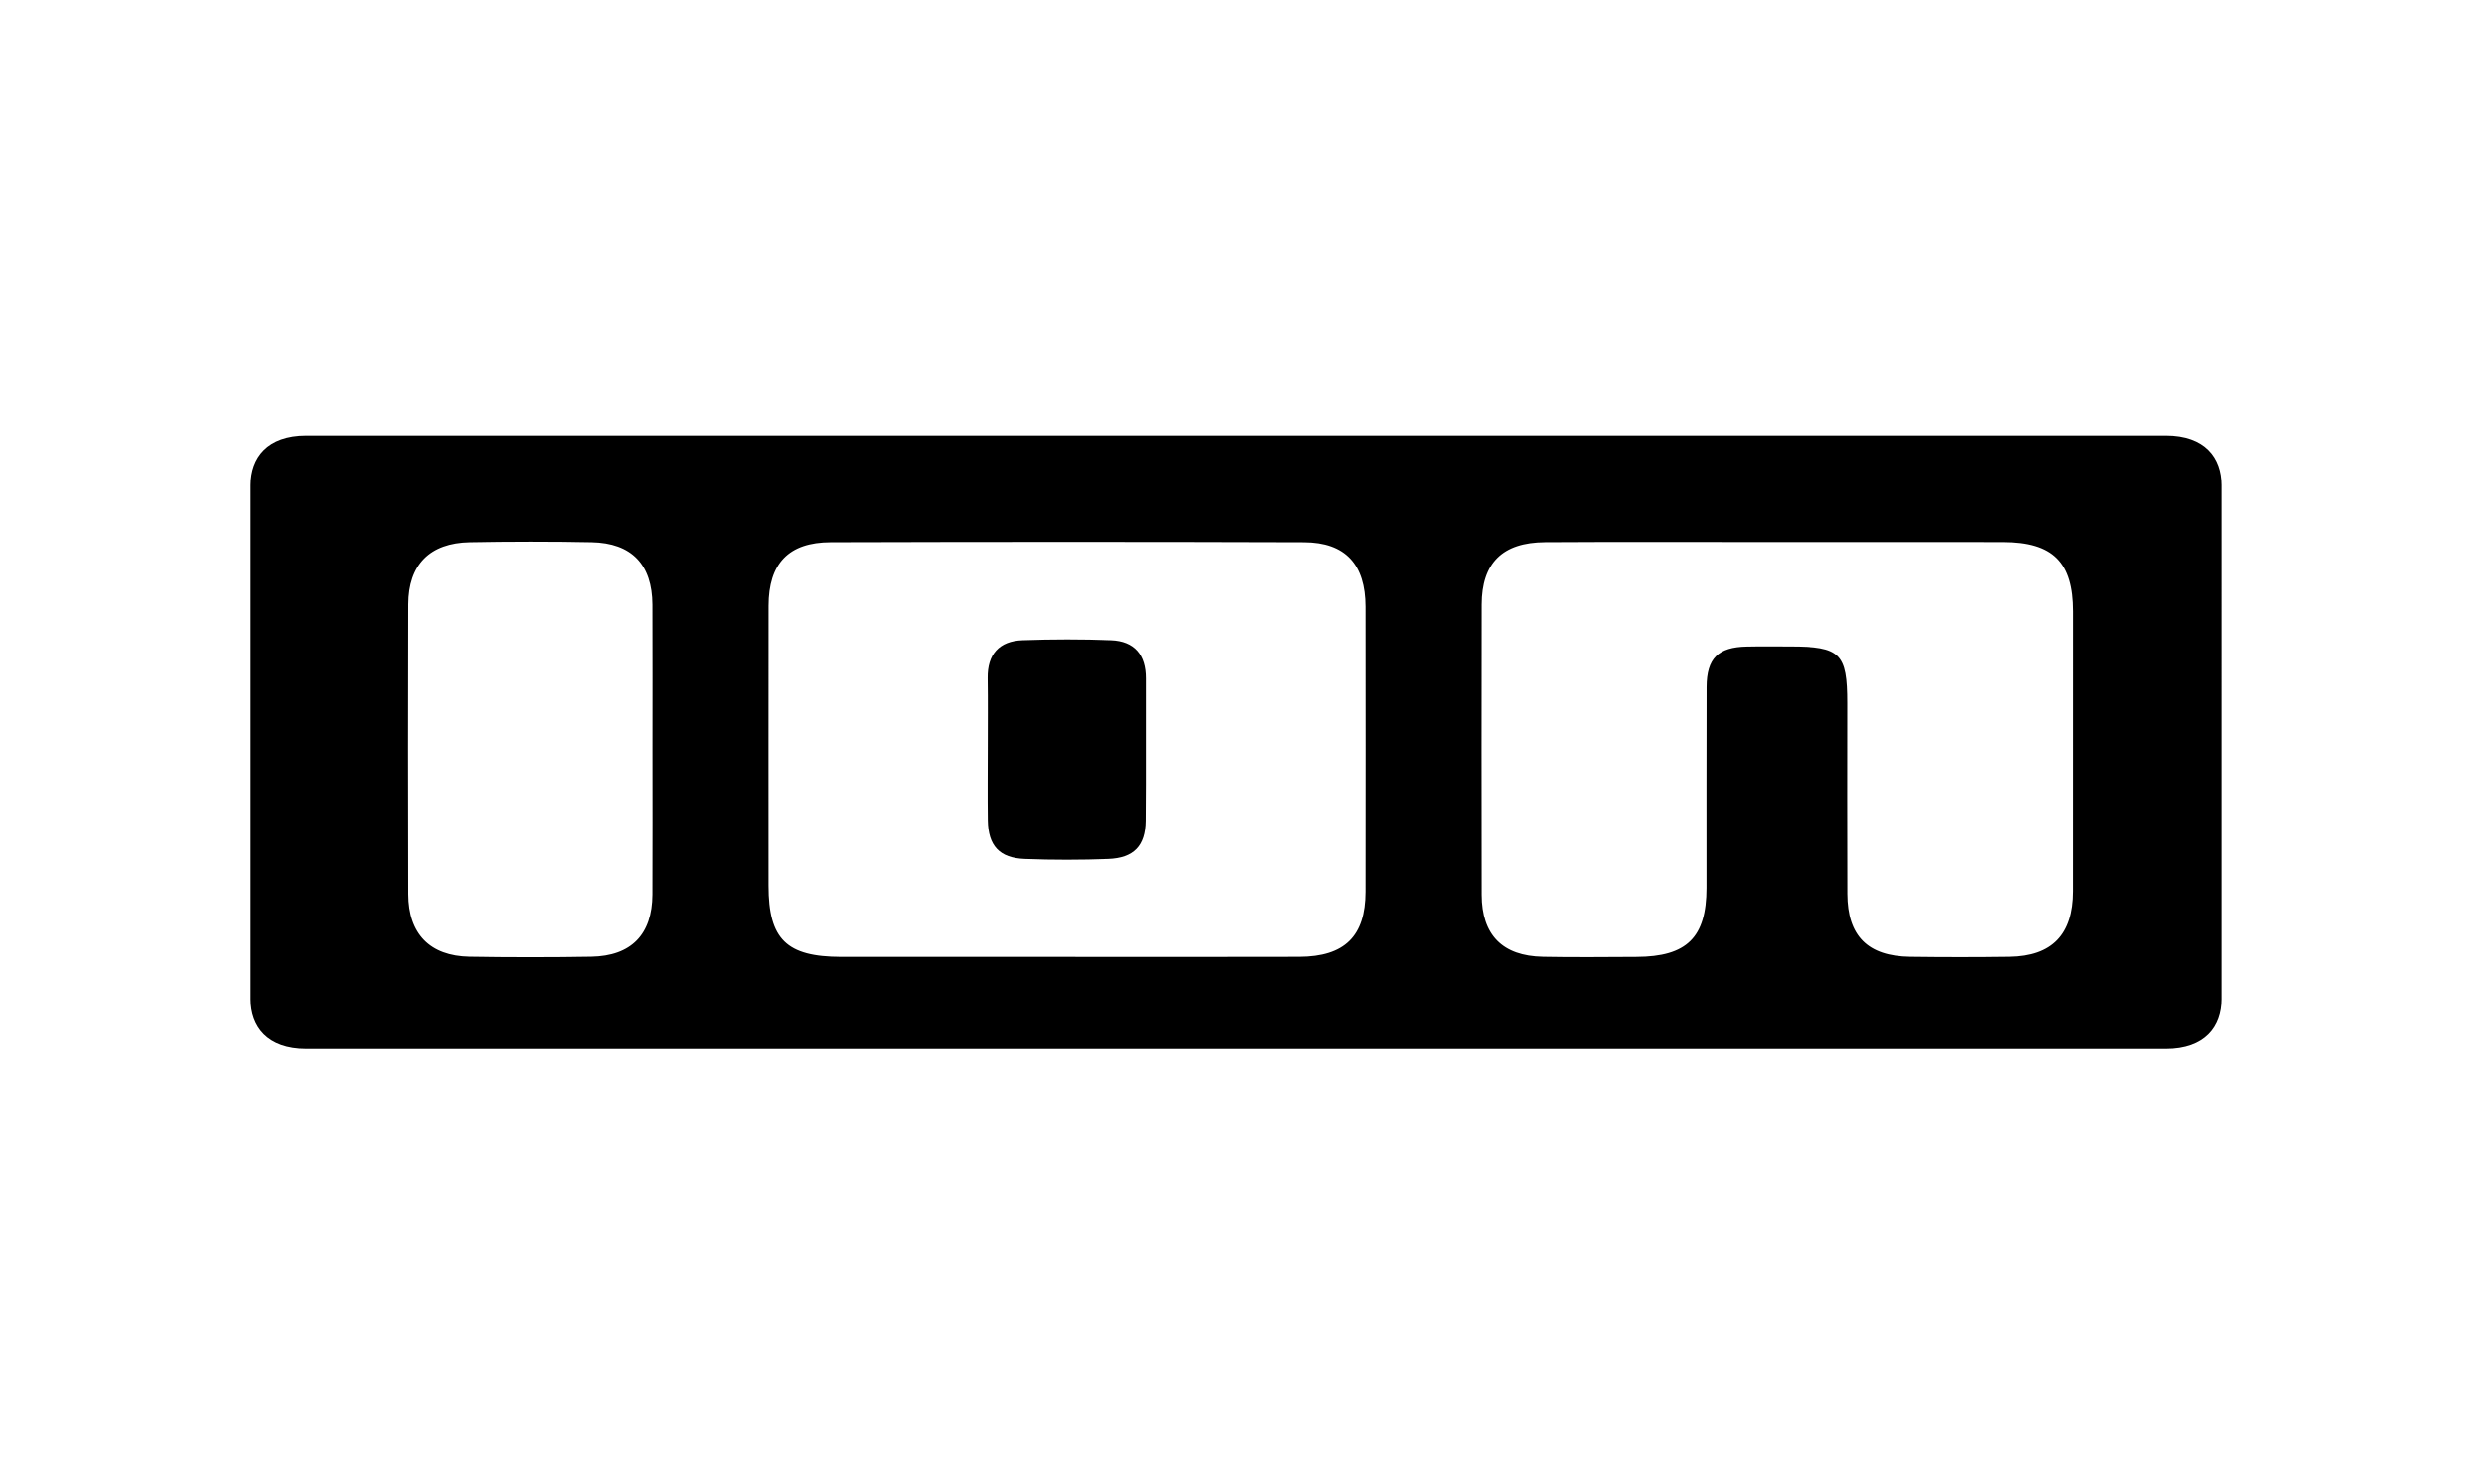
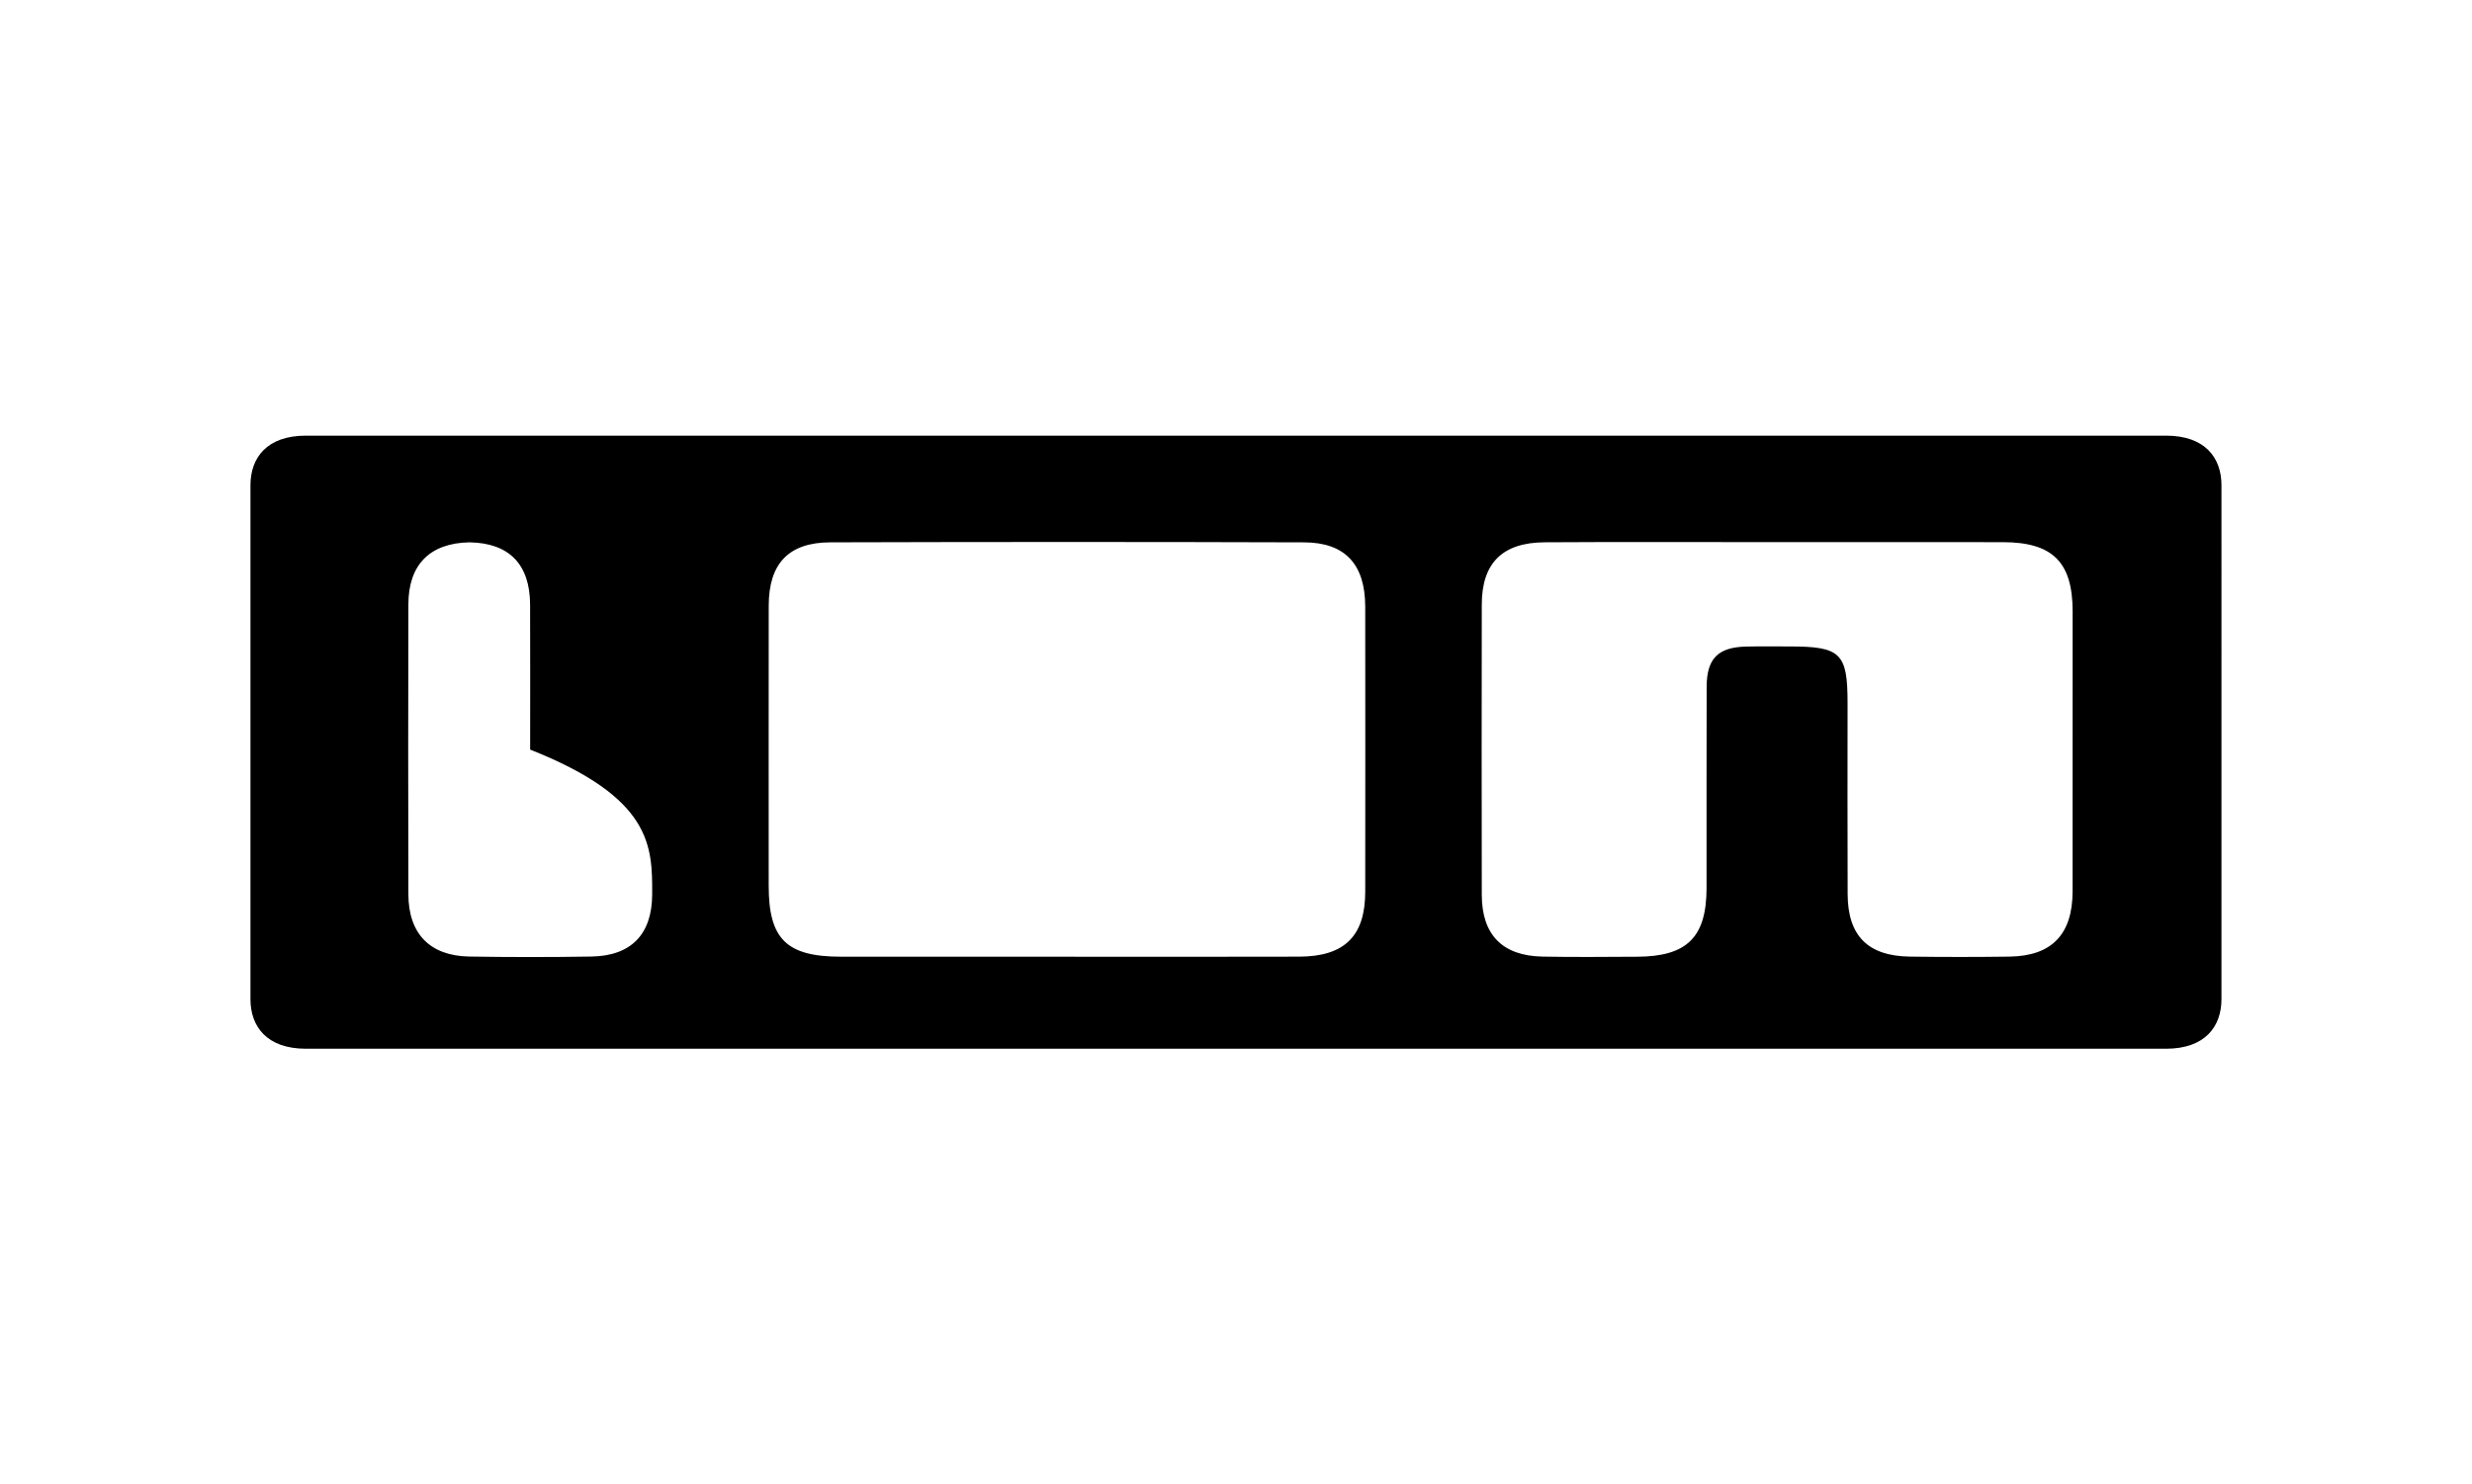
<svg xmlns="http://www.w3.org/2000/svg" version="1.1" id="Ebene_1" x="0px" y="0px" width="100.06px" height="60.09px" viewBox="0 0 100.06 60.09" enable-background="new 0 0 100.06 60.09" xml:space="preserve">
  <g>
-     <path fill-rule="evenodd" clip-rule="evenodd" d="M87.676,17.636H12.382c-1.581,0-2.244,0.897-2.244,2.007v20.805   c0,1.109,0.663,2.008,2.244,2.008h75.293c1.58,0,2.244-0.898,2.244-2.008V19.643C89.92,18.533,89.256,17.636,87.676,17.636z    M26.398,36.214c-0.007,1.61-0.85,2.484-2.463,2.51c-1.646,0.027-3.294,0.027-4.941,0c-1.592-0.028-2.46-0.924-2.464-2.523   c-0.01-3.912-0.01-7.825,0-11.738c0.004-1.601,0.866-2.48,2.478-2.508c1.647-0.03,3.295-0.032,4.941,0   c1.616,0.03,2.442,0.901,2.449,2.522c0.008,1.956,0.002,3.912,0.002,5.869C26.4,32.301,26.407,34.258,26.398,36.214z    M55.261,36.104c-0.002,1.789-0.839,2.618-2.667,2.624c-3.161,0.011-6.322,0.002-9.482,0.003c-3.023,0-6.046,0.001-9.07-0.001   c-2.204-0.001-2.927-0.711-2.927-2.871c0-3.779-0.004-7.559,0.001-11.338c0.002-1.707,0.805-2.563,2.501-2.566   c6.391-0.018,12.781-0.02,19.17,0.001c1.666,0.005,2.472,0.895,2.474,2.604C55.265,28.407,55.265,32.257,55.261,36.104z    M83.893,36.084c-0.002,1.743-0.843,2.619-2.556,2.643c-1.34,0.018-2.68,0.018-4.02,0c-1.709-0.022-2.524-0.84-2.529-2.538   c-0.011-2.577-0.003-5.155-0.003-7.731c0-2.014-0.278-2.287-2.332-2.288c-0.583,0-1.168-0.009-1.751,0.004   c-1.155,0.022-1.617,0.476-1.621,1.63c-0.01,2.715-0.001,5.43-0.004,8.143c-0.002,1.999-0.791,2.778-2.821,2.784   c-1.271,0.005-2.543,0.02-3.813-0.005c-1.628-0.03-2.461-0.88-2.464-2.502c-0.007-3.917-0.007-7.834,0-11.751   c0.002-1.676,0.831-2.51,2.549-2.52c3.126-0.02,6.253-0.006,9.378-0.006c3.058,0,6.117-0.005,9.175,0.001   c2.008,0.005,2.813,0.81,2.814,2.8C83.896,28.526,83.896,32.306,83.893,36.084z" />
-     <path fill-rule="evenodd" clip-rule="evenodd" d="M46.394,27.463c0.004-0.954-0.459-1.509-1.404-1.544   c-1.199-0.046-2.402-0.044-3.601-0.001c-0.943,0.032-1.42,0.568-1.406,1.532c0.014,0.927,0.003,1.854,0.004,2.779   c0,0.995-0.012,1.99,0.002,2.984c0.017,1.028,0.463,1.525,1.491,1.563c1.13,0.044,2.265,0.042,3.395,0   c1.032-0.037,1.501-0.529,1.511-1.551C46.404,31.306,46.386,29.385,46.394,27.463z" />
+     <path fill-rule="evenodd" clip-rule="evenodd" d="M87.676,17.636H12.382c-1.581,0-2.244,0.897-2.244,2.007v20.805   c0,1.109,0.663,2.008,2.244,2.008h75.293c1.58,0,2.244-0.898,2.244-2.008V19.643C89.92,18.533,89.256,17.636,87.676,17.636z    M26.398,36.214c-0.007,1.61-0.85,2.484-2.463,2.51c-1.646,0.027-3.294,0.027-4.941,0c-1.592-0.028-2.46-0.924-2.464-2.523   c-0.01-3.912-0.01-7.825,0-11.738c0.004-1.601,0.866-2.48,2.478-2.508c1.616,0.03,2.442,0.901,2.449,2.522c0.008,1.956,0.002,3.912,0.002,5.869C26.4,32.301,26.407,34.258,26.398,36.214z    M55.261,36.104c-0.002,1.789-0.839,2.618-2.667,2.624c-3.161,0.011-6.322,0.002-9.482,0.003c-3.023,0-6.046,0.001-9.07-0.001   c-2.204-0.001-2.927-0.711-2.927-2.871c0-3.779-0.004-7.559,0.001-11.338c0.002-1.707,0.805-2.563,2.501-2.566   c6.391-0.018,12.781-0.02,19.17,0.001c1.666,0.005,2.472,0.895,2.474,2.604C55.265,28.407,55.265,32.257,55.261,36.104z    M83.893,36.084c-0.002,1.743-0.843,2.619-2.556,2.643c-1.34,0.018-2.68,0.018-4.02,0c-1.709-0.022-2.524-0.84-2.529-2.538   c-0.011-2.577-0.003-5.155-0.003-7.731c0-2.014-0.278-2.287-2.332-2.288c-0.583,0-1.168-0.009-1.751,0.004   c-1.155,0.022-1.617,0.476-1.621,1.63c-0.01,2.715-0.001,5.43-0.004,8.143c-0.002,1.999-0.791,2.778-2.821,2.784   c-1.271,0.005-2.543,0.02-3.813-0.005c-1.628-0.03-2.461-0.88-2.464-2.502c-0.007-3.917-0.007-7.834,0-11.751   c0.002-1.676,0.831-2.51,2.549-2.52c3.126-0.02,6.253-0.006,9.378-0.006c3.058,0,6.117-0.005,9.175,0.001   c2.008,0.005,2.813,0.81,2.814,2.8C83.896,28.526,83.896,32.306,83.893,36.084z" />
  </g>
</svg>